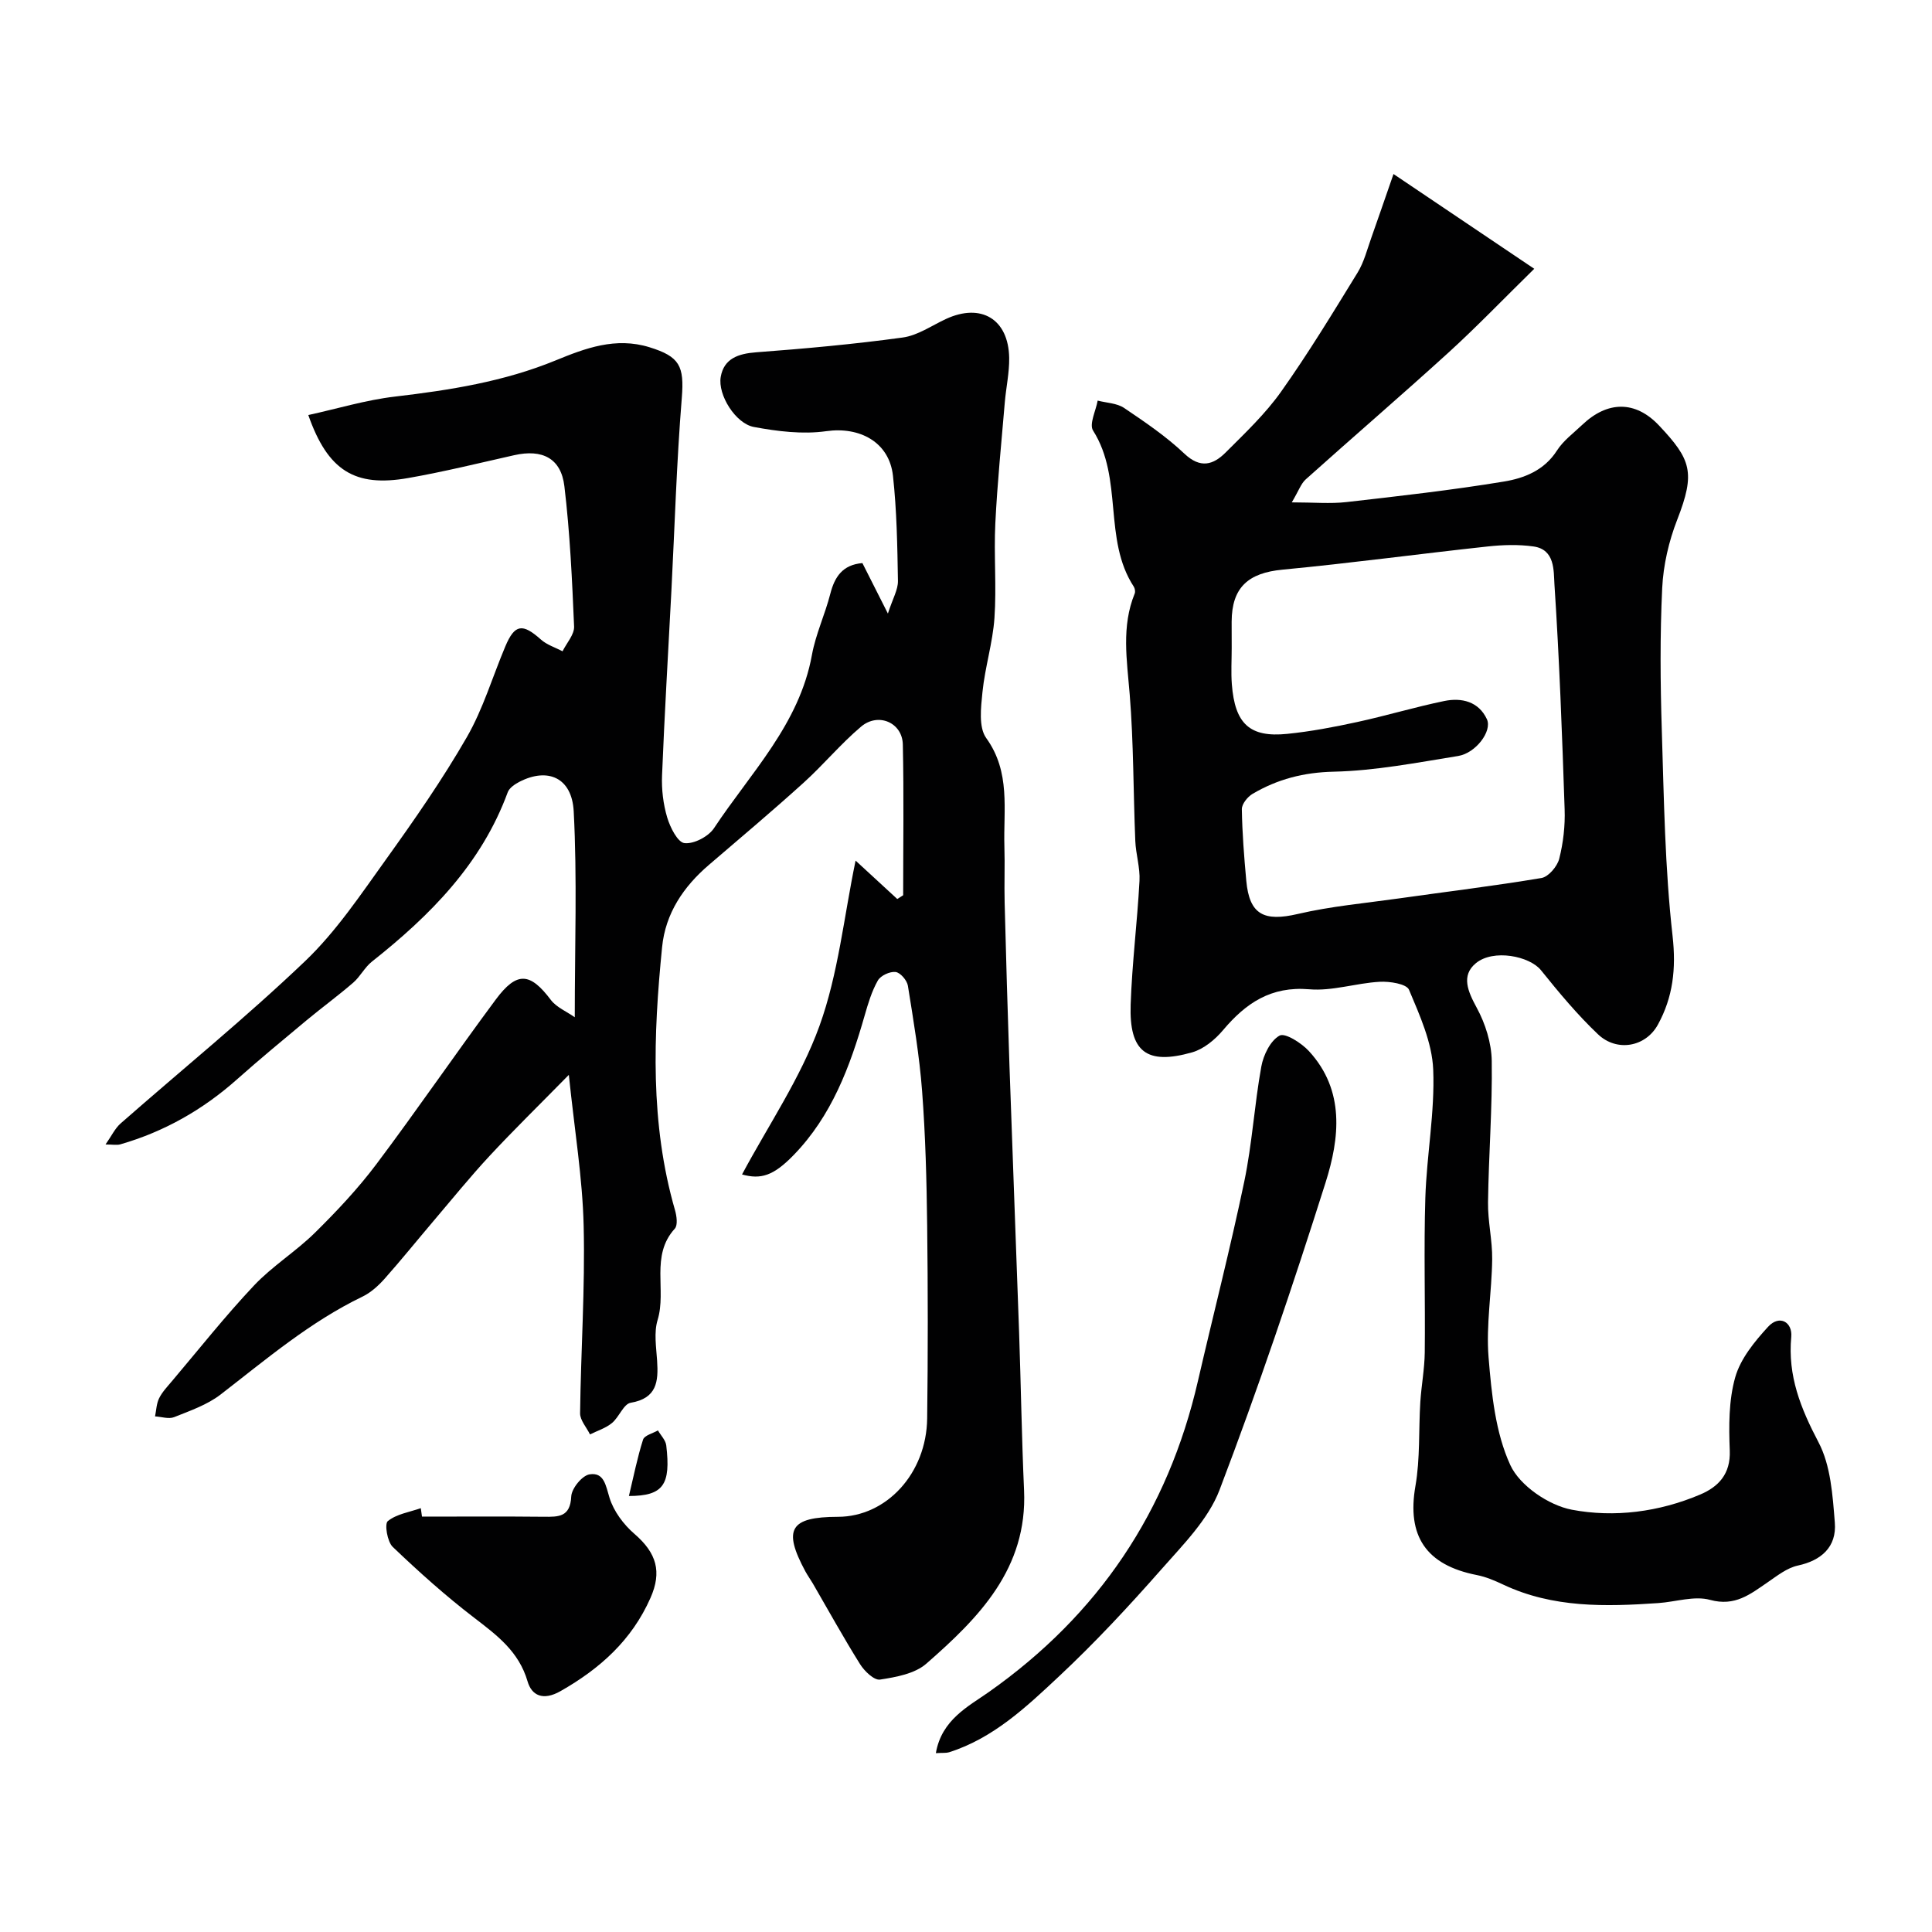
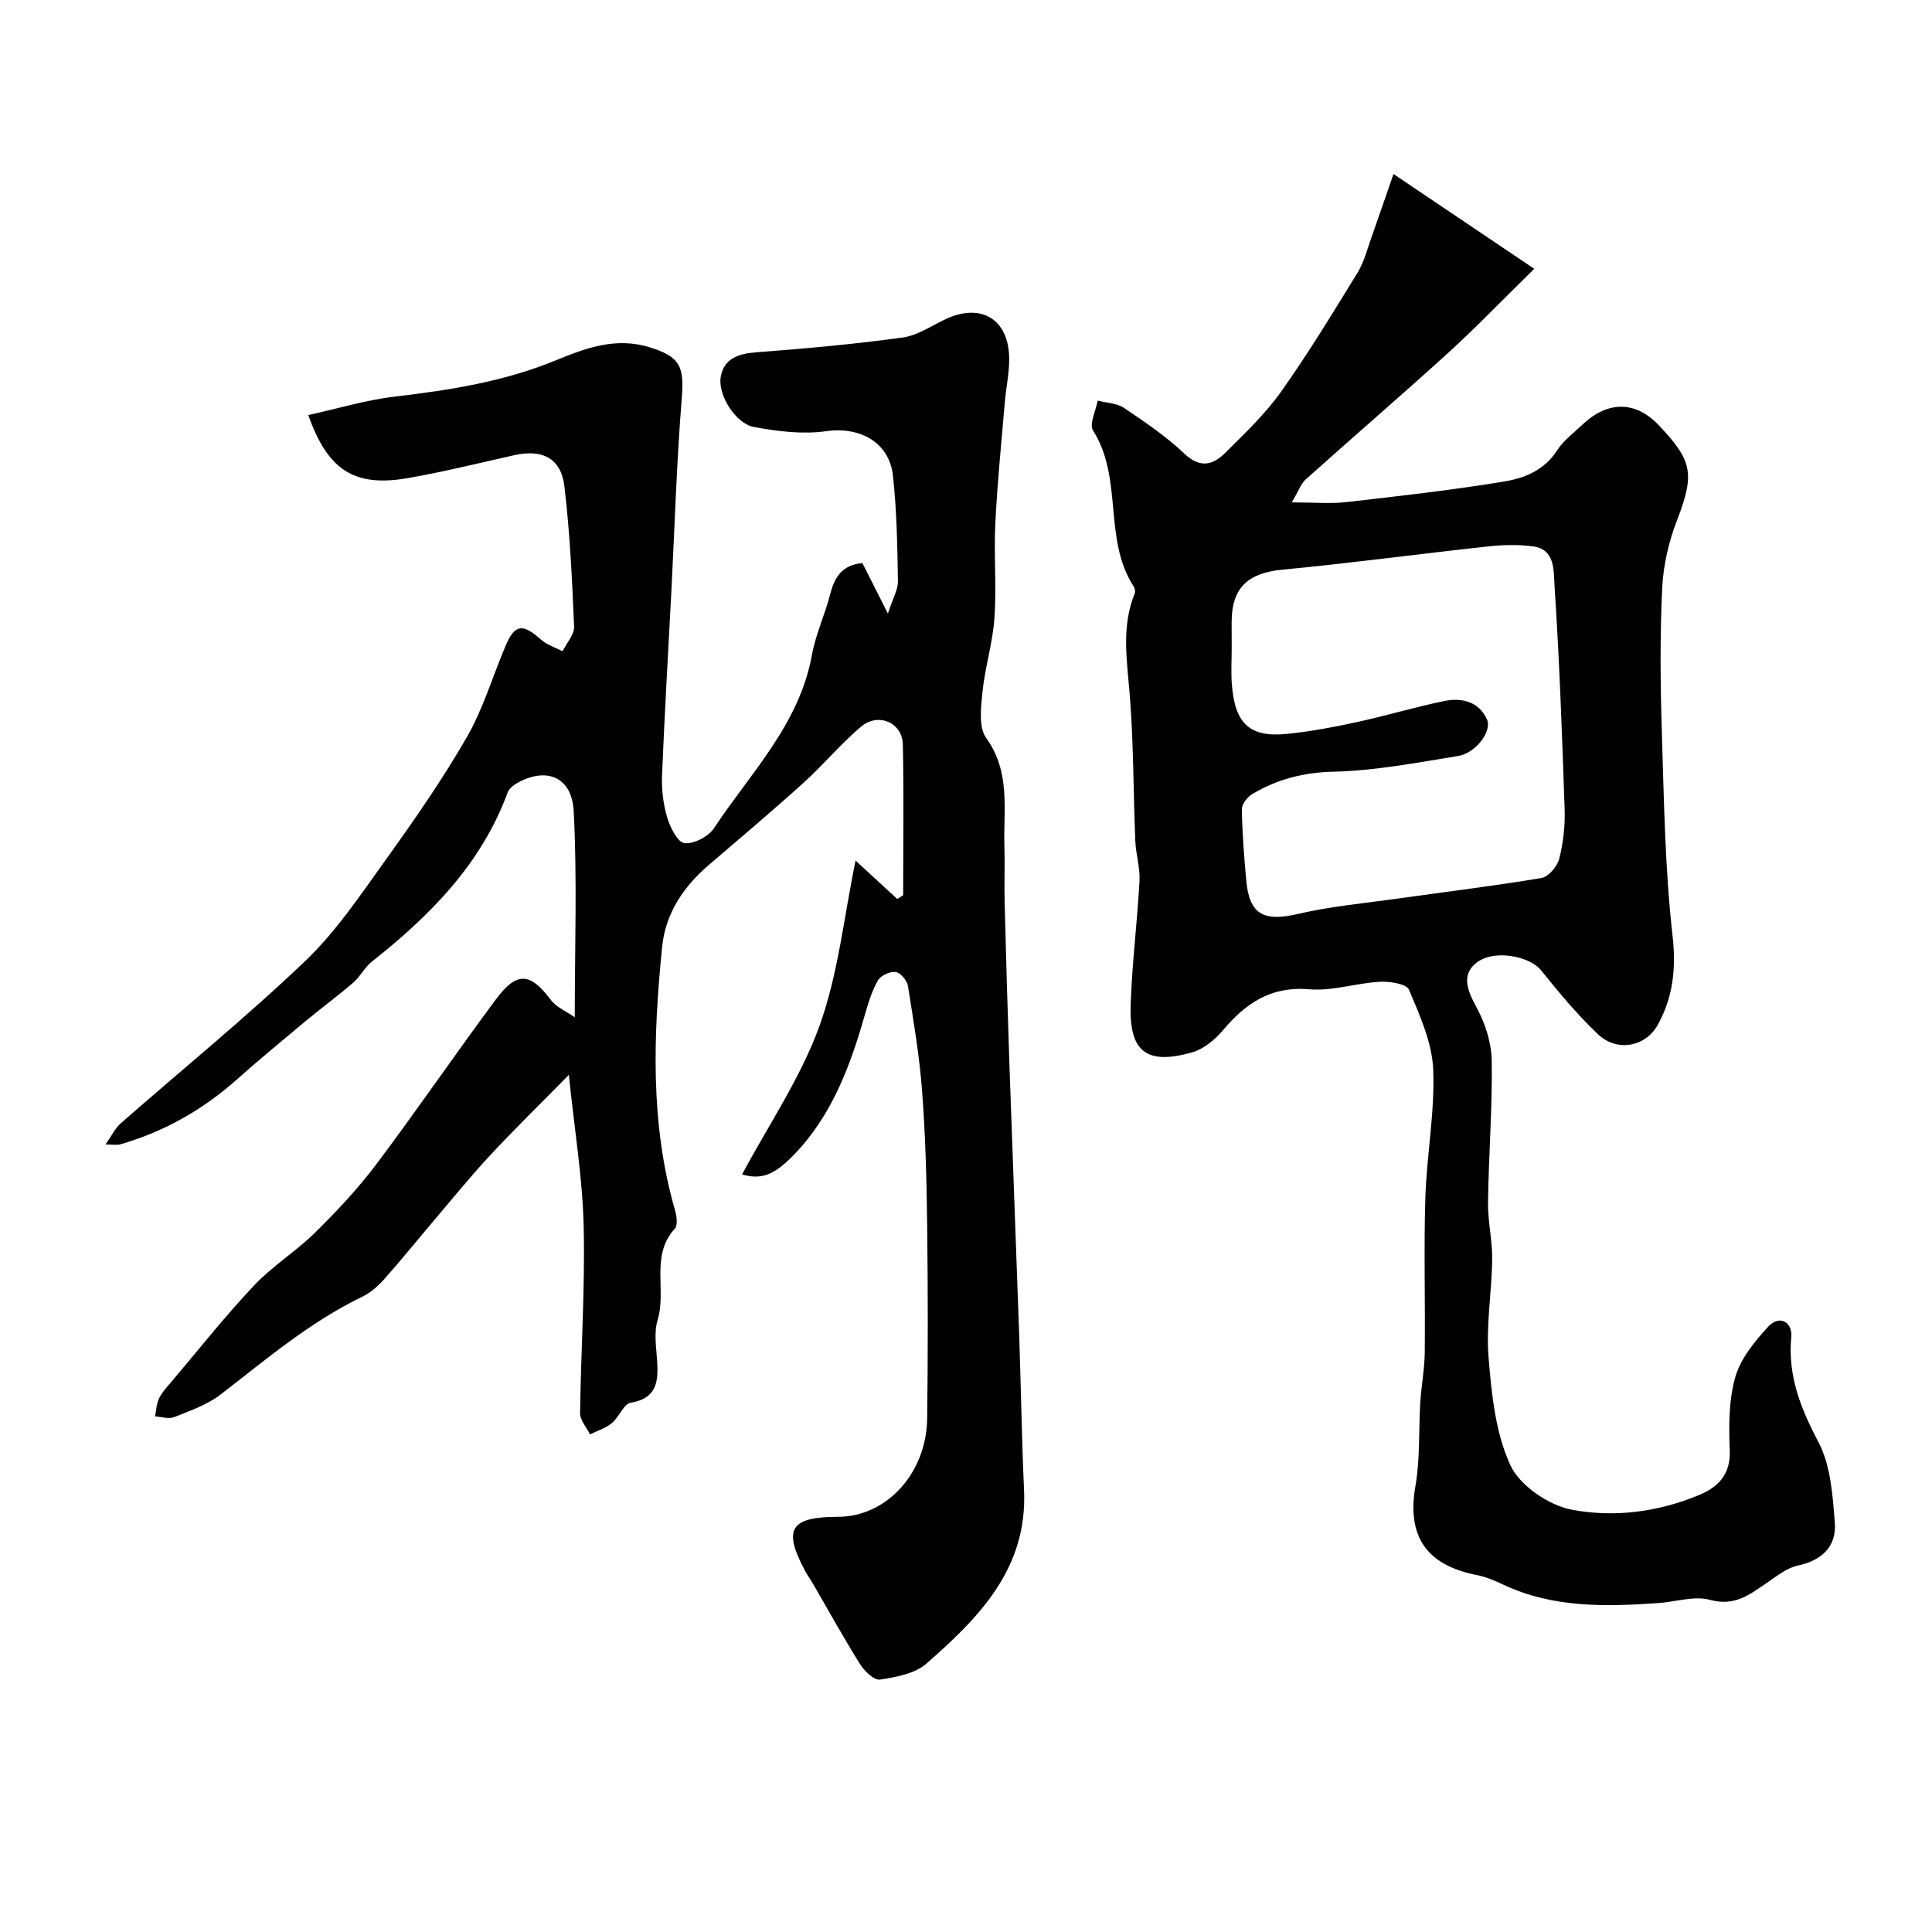
<svg xmlns="http://www.w3.org/2000/svg" enable-background="new 0 0 400 400" viewBox="0 0 400 400">
  <g fill="#010102">
    <path d="m119 210.61c0-14.85.51-28.78-.22-42.63-.37-7.02-5.4-9.13-11.25-6.11-.94.49-2.08 1.26-2.41 2.16-5.45 14.86-16.07 25.52-28.13 35.07-1.49 1.18-2.4 3.08-3.85 4.34-3.12 2.7-6.46 5.14-9.63 7.77-4.85 4.04-9.72 8.06-14.43 12.25-7.08 6.3-15.08 10.84-24.15 13.46-.75.22-1.62.03-3.08.03 1.24-1.76 1.95-3.32 3.12-4.35 12.74-11.19 25.93-21.9 38.18-33.59 6.45-6.15 11.54-13.81 16.79-21.11 5.89-8.21 11.69-16.55 16.72-25.29 3.37-5.85 5.32-12.53 7.97-18.8 1.94-4.6 3.56-4.8 7.36-1.4 1.23 1.1 2.97 1.64 4.48 2.43.84-1.71 2.46-3.46 2.39-5.13-.41-9.7-.86-19.42-2.01-29.04-.69-5.81-4.59-7.73-10.38-6.43-7.3 1.64-14.58 3.44-21.95 4.73-11.07 1.95-16.65-1.53-20.69-13.04 6.04-1.32 11.93-3.12 17.94-3.82 11.39-1.34 22.55-3.09 33.29-7.5 6.07-2.49 12.4-4.9 19.43-2.71 6.22 1.93 7.2 3.86 6.67 10.47-1.08 13.33-1.47 26.71-2.16 40.07-.66 12.7-1.42 25.39-1.93 38.1-.12 2.9.24 5.94 1.07 8.72.61 2.05 2.17 5.15 3.58 5.3 1.94.22 4.96-1.36 6.11-3.1 7.58-11.46 17.67-21.51 20.27-35.86.78-4.3 2.71-8.38 3.8-12.64.9-3.52 2.53-6.03 6.65-6.38 1.44 2.84 3 5.94 5.28 10.45.99-3.09 2.11-4.93 2.08-6.75-.12-7.26-.24-14.56-1.03-21.77-.77-7.01-6.92-10.22-13.81-9.24-4.88.69-10.09.04-14.99-.87-3.78-.7-7.51-6.65-6.86-10.37.66-3.8 3.63-4.81 7.33-5.09 10.14-.76 20.28-1.68 30.34-3.06 3.1-.42 5.99-2.46 8.94-3.83 7.28-3.38 12.97 0 13.11 8.03.05 3.08-.65 6.17-.91 9.26-.7 8.34-1.55 16.68-1.96 25.03-.32 6.52.27 13.08-.18 19.59-.36 5.14-1.96 10.18-2.48 15.32-.32 3.18-.83 7.3.78 9.53 5.1 7.08 3.53 14.85 3.76 22.48.12 3.86-.05 7.73.05 11.59.29 11.26.61 22.53 1 33.79.63 18.35 1.35 36.7 1.99 55.06.38 10.93.54 21.87 1.03 32.8.73 16.23-9.35 26.4-20.24 35.92-2.38 2.08-6.26 2.78-9.58 3.29-1.21.19-3.22-1.74-4.12-3.17-3.43-5.48-6.56-11.15-9.8-16.74-.49-.84-1.07-1.63-1.53-2.48-4.72-8.75-3.19-11.29 6.75-11.31 10.03-.02 18.32-8.98 18.46-20.37.17-13.33.16-26.66 0-39.99-.11-9.27-.35-18.55-1.05-27.79-.55-7.3-1.78-14.56-2.94-21.8-.18-1.12-1.56-2.73-2.55-2.85-1.18-.14-3.09.74-3.67 1.76-1.26 2.22-2.02 4.76-2.73 7.24-3.03 10.61-6.85 20.83-14.72 28.92-4.19 4.31-6.79 5.07-10.67 4 5.46-10.21 12.13-19.97 16.02-30.72 3.91-10.8 5.07-22.61 7.49-34.26 3.15 2.9 5.89 5.43 8.63 7.95.41-.26.81-.52 1.22-.78 0-10.41.16-20.82-.07-31.22-.1-4.53-5.09-6.69-8.64-3.69-4.24 3.58-7.82 7.93-11.94 11.65-6.4 5.79-13 11.35-19.56 16.97-5.29 4.52-9.01 10.06-9.7 17.03-1.82 18.26-2.51 36.5 2.67 54.45.35 1.21.61 3.12-.04 3.84-5.11 5.6-1.67 12.73-3.56 18.91-.79 2.59-.28 5.64-.1 8.46.28 4.28-.04 7.76-5.48 8.68-1.47.25-2.39 2.98-3.88 4.2-1.29 1.06-3.01 1.59-4.54 2.35-.71-1.46-2.06-2.93-2.05-4.38.16-12.93 1.05-25.88.74-38.79-.23-9.89-1.88-19.75-3.07-31.27-6.18 6.3-11.41 11.4-16.38 16.75-4.03 4.33-7.75 8.94-11.59 13.45-3.4 4-6.7 8.1-10.19 12.03-1.29 1.44-2.84 2.85-4.56 3.68-10.87 5.24-19.95 12.99-29.39 20.28-2.77 2.13-6.3 3.35-9.6 4.67-1.12.45-2.63-.08-3.96-.15.26-1.26.29-2.64.84-3.75.63-1.29 1.69-2.39 2.63-3.51 5.63-6.65 11.04-13.5 17.01-19.83 3.81-4.04 8.69-7.05 12.65-10.96 4.5-4.44 8.89-9.11 12.68-14.15 8.43-11.22 16.35-22.82 24.72-34.09 4.4-5.93 7.14-5.63 11.46.12 1.16 1.49 3.23 2.35 4.91 3.53z" />
    <path d="m288.51 36.03c10.16 6.84 18.96 12.76 29.14 19.62-6.47 6.34-11.92 12.03-17.74 17.33-9.75 8.87-19.74 17.46-29.56 26.26-.99.88-1.46 2.35-2.9 4.77 4.54 0 7.97.32 11.32-.06 10.89-1.24 21.8-2.47 32.6-4.25 4.19-.69 8.35-2.3 10.98-6.42 1.31-2.05 3.43-3.61 5.24-5.33 5.2-4.95 10.97-5.07 15.89.14 6.65 7.06 7.59 9.71 3.77 19.51-1.74 4.46-2.88 9.39-3.11 14.16-.47 9.81-.39 19.66-.08 29.48.44 14.2.64 28.47 2.23 42.56.76 6.77.08 12.66-3.04 18.34-2.55 4.65-8.5 5.7-12.4 2-4.28-4.06-8.1-8.66-11.81-13.27-2.35-2.92-9.86-4.45-13.49-1.44-3.1 2.57-1.63 5.86.2 9.23 1.78 3.28 3.04 7.27 3.1 10.97.14 9.76-.64 19.52-.77 29.29-.06 3.93.91 7.87.86 11.8-.08 6.77-1.29 13.59-.75 20.28.62 7.58 1.41 15.61 4.51 22.34 1.96 4.25 7.94 8.32 12.73 9.23 8.81 1.67 18.06.47 26.57-3.14 3.78-1.6 6.32-4.24 6.13-9.1-.2-5.06-.23-10.39 1.13-15.18 1.09-3.84 4-7.4 6.8-10.45 2.35-2.57 5.08-.99 4.8 2.09-.75 8.08 1.95 14.78 5.64 21.81 2.54 4.82 2.93 10.99 3.38 16.63.41 5.1-2.86 7.87-7.65 8.9-2.24.48-4.29 2.12-6.26 3.47-3.6 2.46-6.75 5.05-11.91 3.64-3.27-.9-7.12.41-10.72.66-10.93.75-21.8 1.03-32.08-3.81-1.76-.83-3.6-1.62-5.49-1.99-10.58-2.07-14.52-8.15-12.72-18.44.99-5.67.65-11.57 1.01-17.37.22-3.44.88-6.86.92-10.29.12-10.66-.21-21.33.12-31.98.28-8.87 1.99-17.76 1.63-26.58-.23-5.59-2.78-11.21-5.01-16.52-.52-1.23-4.02-1.77-6.09-1.65-4.88.27-9.79 1.96-14.56 1.55-7.92-.67-13.12 2.85-17.85 8.46-1.66 1.97-4.01 3.92-6.41 4.6-9.43 2.68-13.05-.11-12.72-9.9.29-8.54 1.37-17.06 1.83-25.6.15-2.74-.76-5.52-.87-8.29-.42-10.12-.34-20.28-1.16-30.37-.57-7.06-1.75-14 1.04-20.84.16-.39.04-1.06-.2-1.43-6.39-9.8-2.12-22.38-8.42-32.3-.85-1.33.58-4.11.95-6.21 1.84.48 3.98.52 5.47 1.52 4.33 2.92 8.72 5.9 12.49 9.47 3.31 3.13 5.96 2.32 8.52-.23 4.02-4.02 8.22-7.99 11.49-12.6 5.65-7.96 10.73-16.34 15.85-24.67 1.33-2.17 1.97-4.78 2.84-7.21 1.34-3.76 2.62-7.54 4.59-13.19zm-33.5 98.14c0 2.5-.16 5.01.03 7.5.63 8.19 3.7 11.06 11.46 10.27 4.86-.49 9.7-1.41 14.48-2.45 6.04-1.31 11.97-3.1 18.02-4.35 3.62-.75 7.15.1 8.85 3.77 1.13 2.45-2.3 7.02-5.96 7.61-8.55 1.38-17.15 3.05-25.76 3.25-6.22.14-11.64 1.55-16.8 4.59-1.04.61-2.24 2.11-2.22 3.18.08 4.94.47 9.88.92 14.81.64 7.02 3.65 8.52 10.7 6.87 6.81-1.59 13.86-2.22 20.81-3.2 9.87-1.4 19.78-2.59 29.61-4.24 1.45-.25 3.27-2.4 3.67-3.98.84-3.31 1.24-6.84 1.12-10.25-.52-15.53-1.09-31.07-2.11-46.57-.18-2.8.15-7.21-4.33-7.84-3.1-.44-6.35-.34-9.48 0-14.17 1.53-28.3 3.45-42.48 4.8-7.1.67-10.51 3.67-10.54 10.76-.01 1.81 0 3.64.01 5.47z" />
-     <path d="m193.76 362.97c1.18-6.94 6.79-9.71 10.96-12.65 22.74-16.03 37.08-37.4 43.3-64.4 3.18-13.78 6.71-27.49 9.6-41.33 1.63-7.82 2.09-15.88 3.52-23.76.43-2.39 1.88-5.38 3.78-6.42 1.14-.63 4.54 1.53 6.09 3.22 7.49 8.16 6.34 18.01 3.43 27.22-6.77 21.38-13.96 42.66-21.94 63.61-2.35 6.16-7.59 11.38-12.1 16.51-6.72 7.63-13.68 15.11-21.1 22.06-6.76 6.33-13.61 12.84-22.81 15.76-.6.18-1.28.09-2.73.18z" />
-     <path d="m87.37 314c8.41 0 16.82-.06 25.23.03 3.06.03 5.47.07 5.67-4.21.08-1.66 2.25-4.33 3.79-4.57 3.02-.48 3.35 2.3 4.14 4.87.86 2.77 2.91 5.52 5.15 7.45 4.62 3.99 5.71 7.86 3.33 13.25-3.87 8.76-10.44 14.65-18.63 19.31-3.64 2.07-5.98.88-6.82-2.01-1.81-6.21-6.34-9.56-11.08-13.2-5.9-4.52-11.46-9.51-16.84-14.65-1.13-1.08-1.73-4.77-1.02-5.34 1.81-1.47 4.5-1.86 6.83-2.68.08.59.17 1.17.25 1.75z" />
-     <path d="m130.21 309.73c.98-4.08 1.74-7.95 2.93-11.68.28-.87 2.01-1.28 3.08-1.9.59 1.03 1.59 2.02 1.72 3.1.96 8.12-.56 10.47-7.73 10.48z" />
  </g>
</svg>